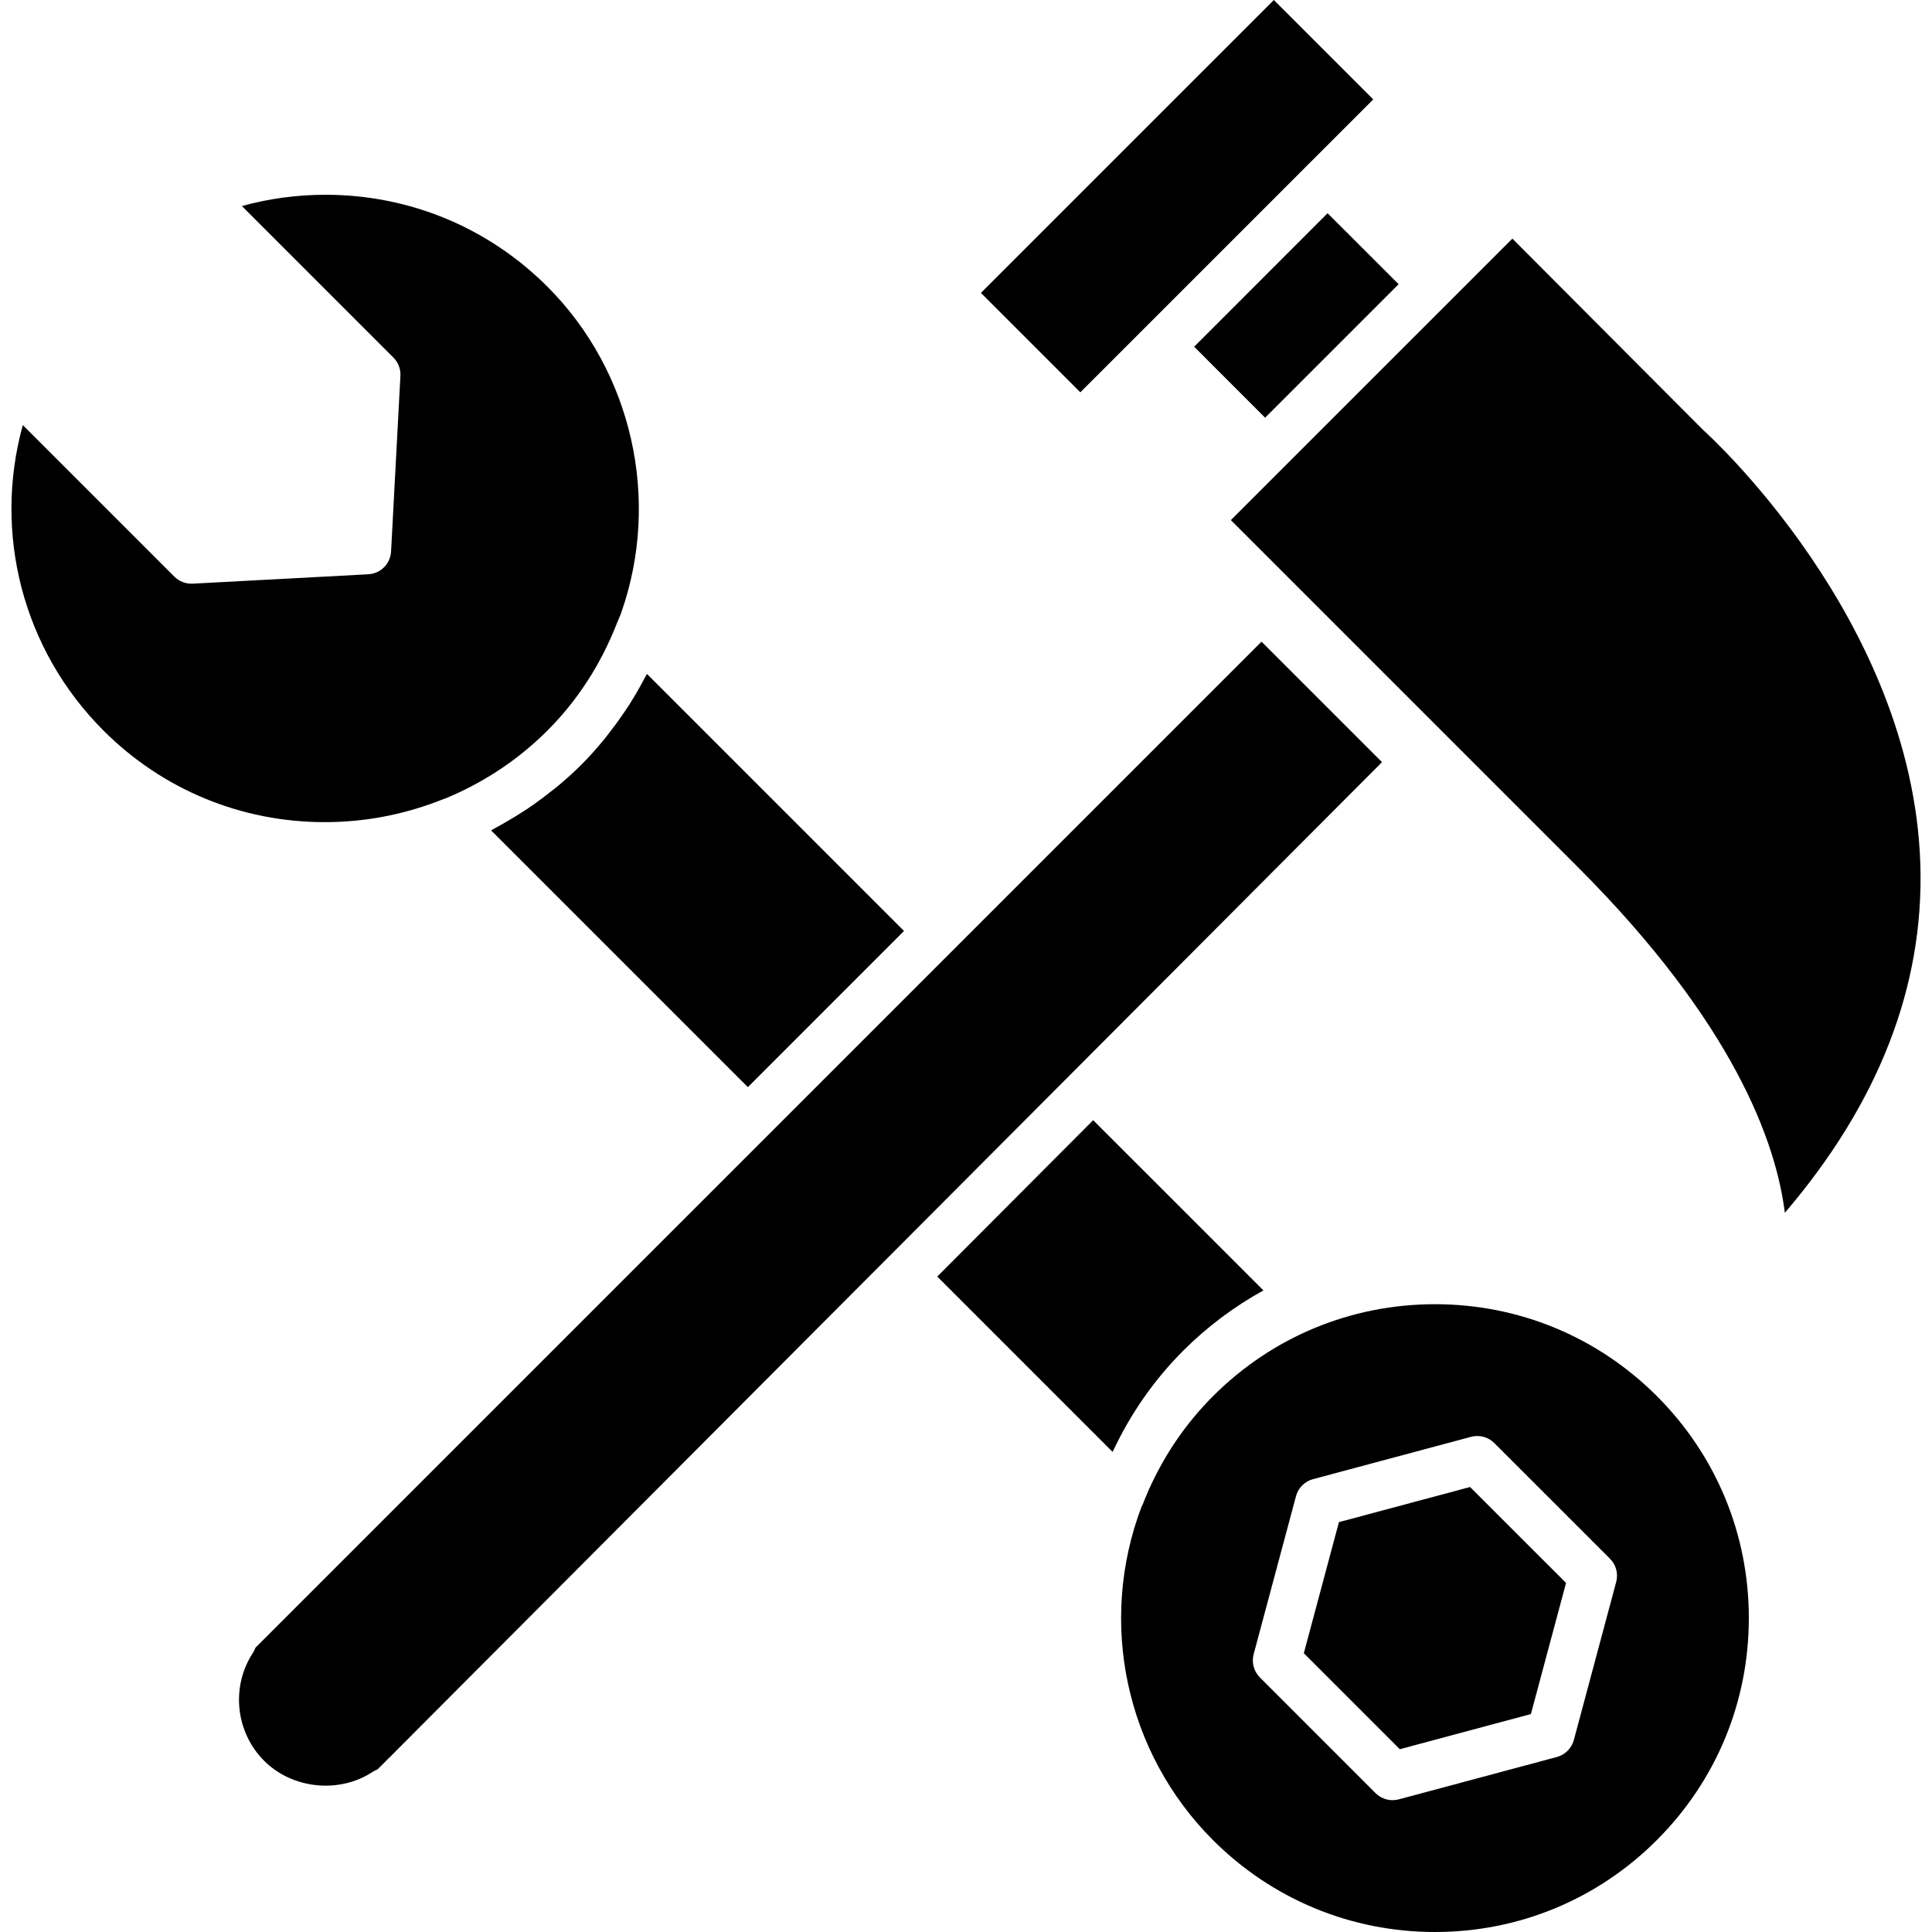
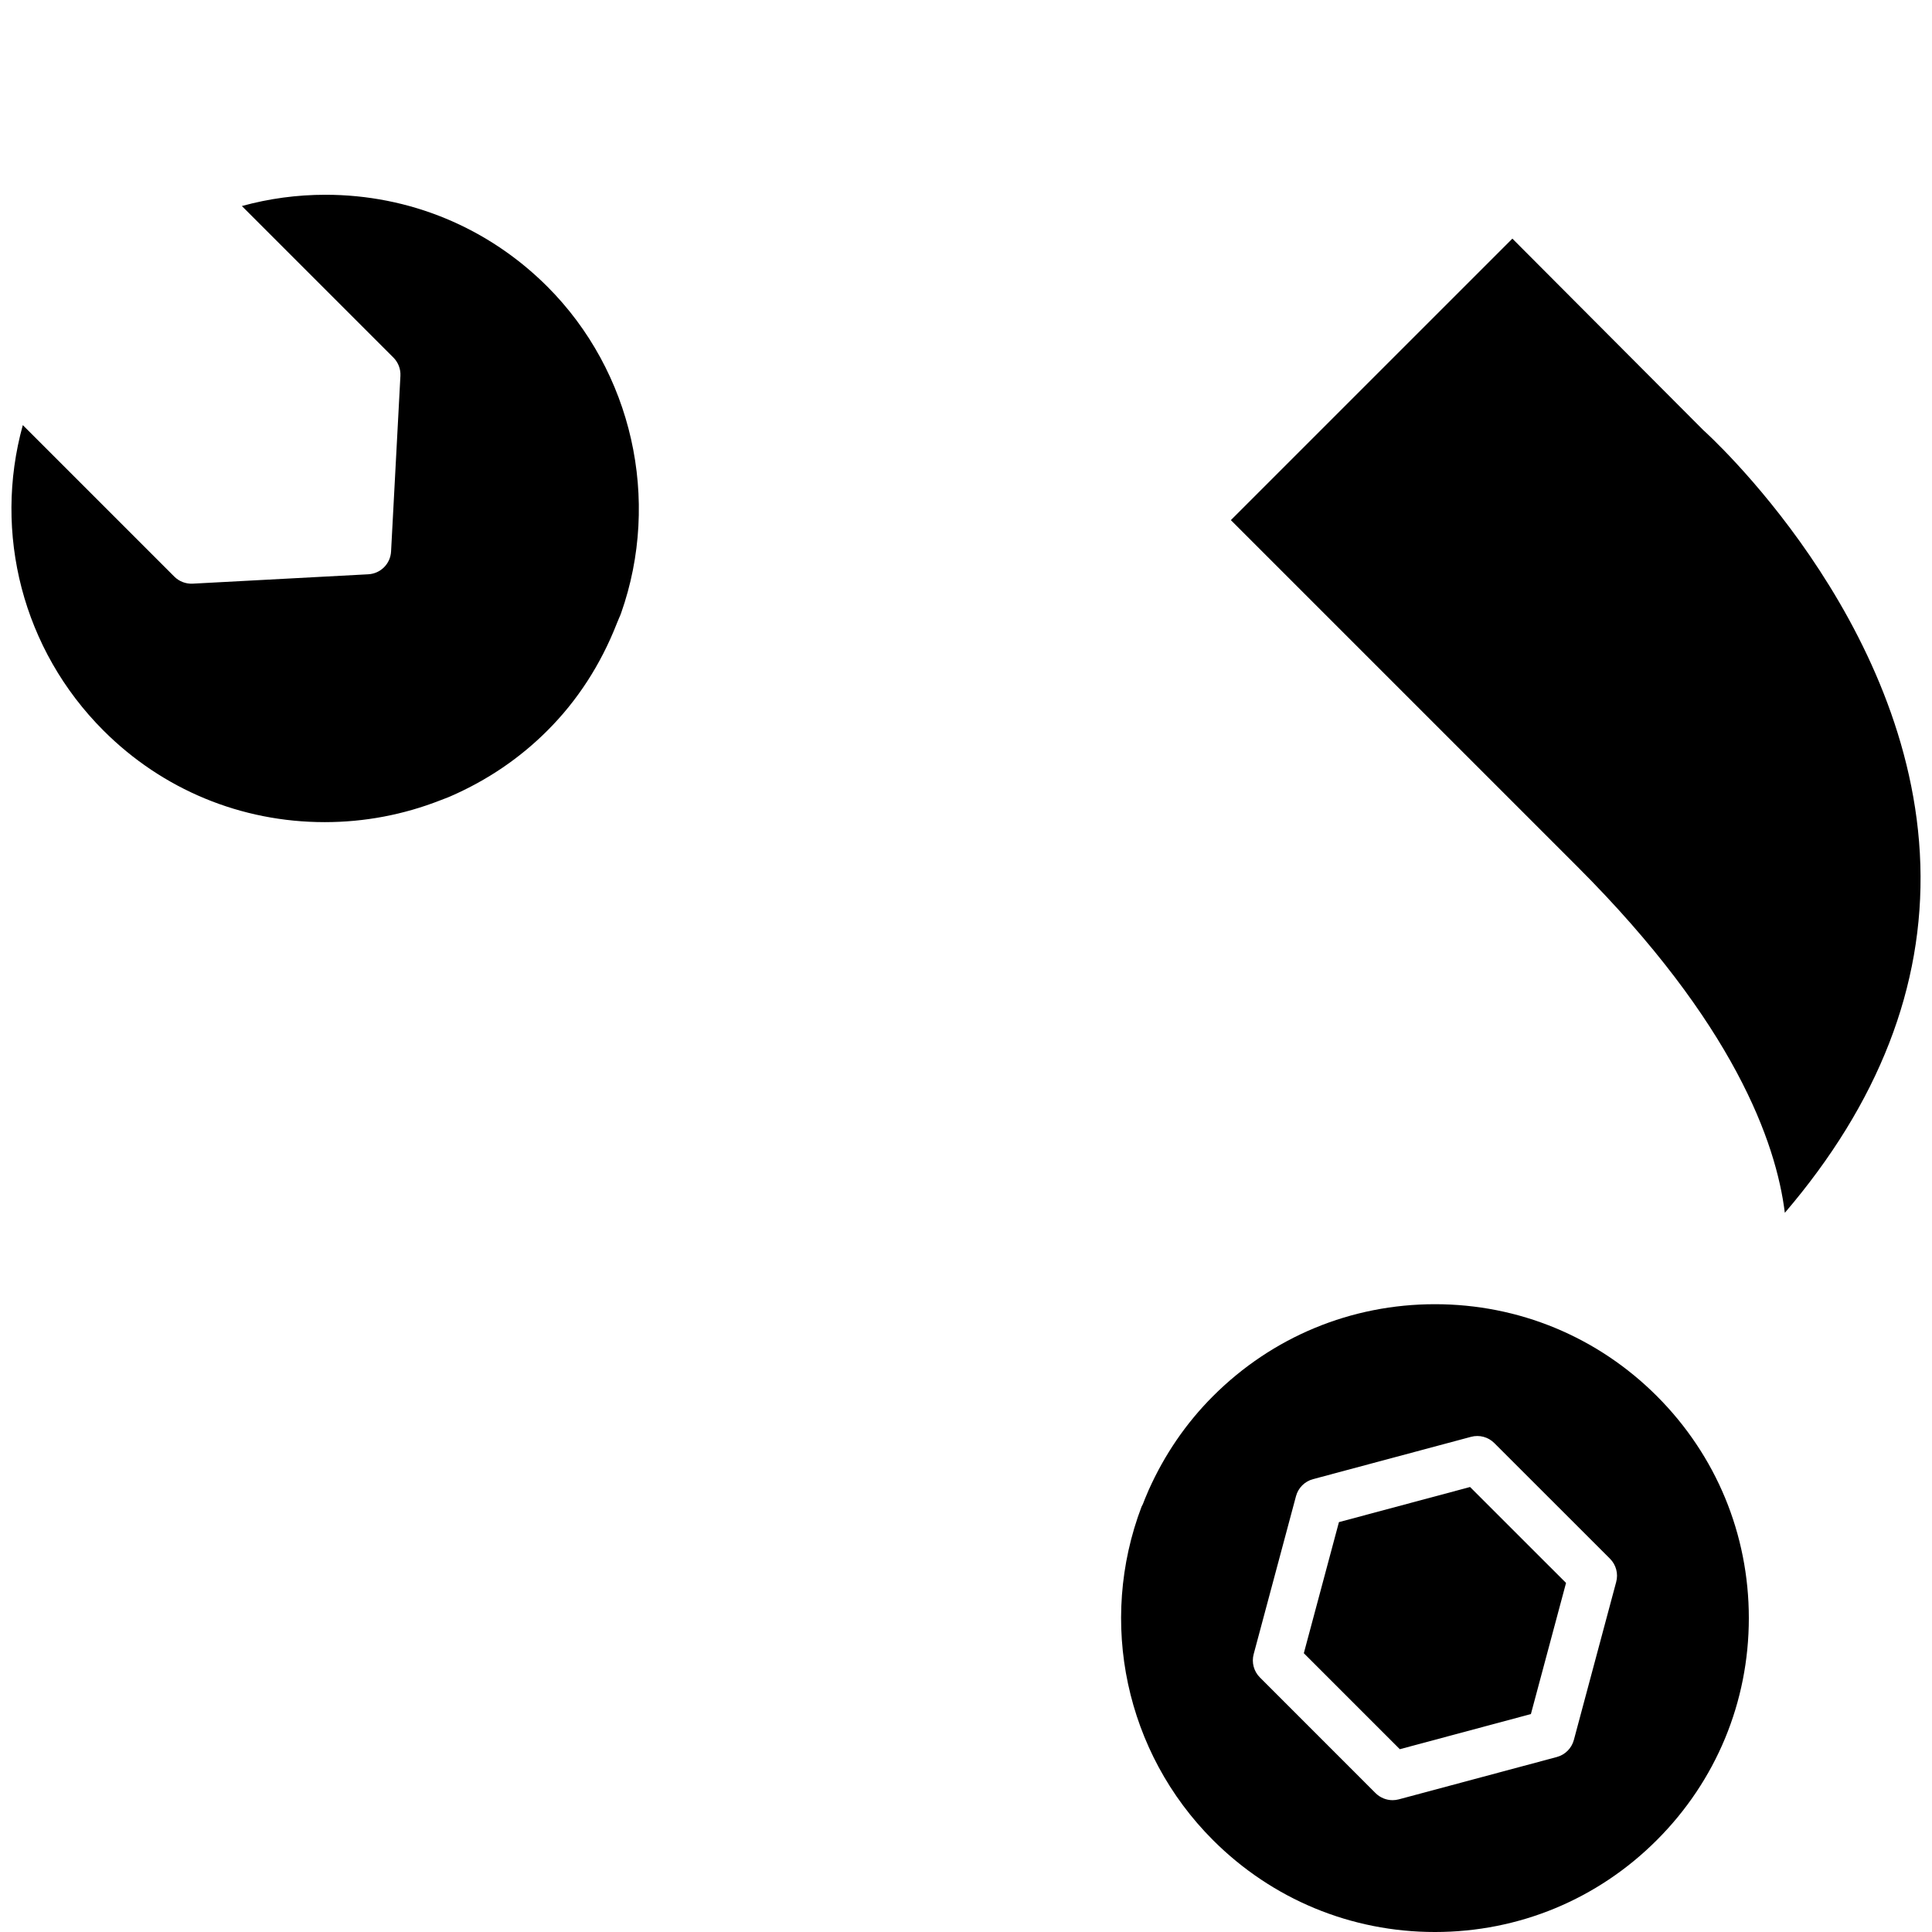
<svg xmlns="http://www.w3.org/2000/svg" version="1.1" id="Capa_1" x="0px" y="0px" width="430.909px" height="430.909px" viewBox="0 0 430.909 430.909" style="enable-background:new 0 0 430.909 430.909;" xml:space="preserve">
  <g>
-     <polygon points="240.953,87.503 218.781,65.329 284.114,0 306.289,22.174 292.32,36.145 292.305,36.15 280.892,47.573  " />
-     <polygon points="287.406,56.261 296.104,47.558 311.947,63.392 282.172,93.162 266.346,77.332  " />
    <g>
      <path d="M369.548,311.384c-13.217-13.216-30.797-20.498-49.495-20.498s-36.284,7.282-49.508,20.511    c-5.985,5.983-10.824,13.044-14.368,20.98l-0.473,1.124c-0.225,0.52-0.444,1.029-0.634,1.559    c-0.117,0.336-0.268,0.657-0.447,0.956c-9.79,25.764-3.591,54.878,15.917,74.394c13.224,13.219,30.808,20.5,49.507,20.5l0,0    c18.704,0,36.284-7.281,49.501-20.51c13.224-13.219,20.51-30.803,20.51-49.503C390.058,342.193,382.771,324.612,369.548,311.384z     M360.472,352.835l-9.442,35.243c-0.499,1.854-1.948,3.309-3.8,3.802l-35.24,9.443c-0.457,0.121-0.925,0.184-1.392,0.184    c-1.407,0-2.776-0.556-3.8-1.574l-25.79-25.797c-1.36-1.354-1.891-3.338-1.392-5.196l9.438-35.233    c0.493-1.854,1.947-3.308,3.802-3.801l35.238-9.438c1.854-0.5,3.832,0.031,5.192,1.391l25.801,25.79    C360.44,349.003,360.972,350.981,360.472,352.835z" />
      <polygon points="298.634,339.49 290.802,368.729 312.21,390.138 341.449,382.3 349.286,353.054 327.88,331.658   " />
    </g>
-     <path d="M263.904,301.253c-6.499,6.5-11.8,14.117-15.748,22.583l-39.111-39.118l34.775-34.876l37.969,37.968   C275.201,291.447,269.205,295.952,263.904,301.253z" />
    <path d="M72.43,183.367c-18.66,0-36.182-7.257-49.348-20.422c-18.005-18-24.667-44.003-17.994-68.132l33.795,33.796   c1.074,1.079,2.585,1.646,4.084,1.57l39.177-2.093c2.74-0.144,4.935-2.338,5.079-5.079l2.086-39.176   c0.082-1.523-0.491-3.011-1.569-4.087l-33.79-33.792c6.047-1.666,12.294-2.512,18.648-2.512c18.695,0,36.271,7.279,49.496,20.496   c18.914,18.922,25.365,47.505,16.425,72.839c-0.128,0.365-0.283,0.713-0.44,1.067l-0.504,1.21   c-3.59,9.182-8.806,17.229-15.494,23.901c-6.147,6.152-13.388,11.071-21.601,14.651c-0.409,0.184-0.824,0.339-1.236,0.496   l-1.005,0.386C89.997,181.717,81.314,183.367,72.43,183.367L72.43,183.367z" />
-     <path d="M109.53,185.199c0.409-0.21,0.79-0.457,1.2-0.671c0.769-0.409,1.522-0.843,2.277-1.279   c1.308-0.753,2.594-1.543,3.851-2.359c0.714-0.467,1.431-0.938,2.128-1.431c1.312-0.913,2.58-1.882,3.827-2.876   c0.575-0.452,1.161-0.892,1.725-1.359c1.774-1.488,3.501-3.037,5.144-4.682c1.749-1.741,3.376-3.591,4.948-5.489   c0.473-0.575,0.923-1.171,1.38-1.763c1.103-1.407,2.149-2.854,3.155-4.342c0.44-0.651,0.882-1.296,1.301-1.958   c1.135-1.795,2.202-3.649,3.202-5.546c0.174-0.329,0.374-0.641,0.539-0.969c0.026-0.052,0.065-0.108,0.092-0.16l57.328,57.326   l-20.26,20.263l-14.567,14.568L109.53,185.199z" />
-     <path d="M86.685,392.168c-0.176,0.136-0.344,0.299-0.542,0.541c-0.039,0.031-0.07,0.067-0.107,0.101l-1.851,1.847   c-0.38,0.141-0.753,0.33-1.096,0.551c-7.392,4.872-17.856,3.838-24.169-2.478c-6.402-6.394-7.454-16.529-2.499-24.095   c0.231-0.347,0.409-0.729,0.539-1.118l113.636-113.634h0.005l9.567-9.569l101.201-101.199l26.872,26.872L86.685,392.168z" />
    <path d="M351.821,193.299l-77.292-77.292l28.268-28.268l20.552-20.546l0,0l13.969-13.969l42.615,42.744   c0.467,0.414,46.698,41.929,48.378,96.891c0.829,27.144-9.328,53.212-30.226,77.644   C396.152,254.854,386.768,228.245,351.821,193.299z" />
  </g>
  <g>
</g>
  <g>
</g>
  <g>
</g>
  <g>
</g>
  <g>
</g>
  <g>
</g>
  <g>
</g>
  <g>
</g>
  <g>
</g>
  <g>
</g>
  <g>
</g>
  <g>
</g>
  <g>
</g>
  <g>
</g>
  <g>
</g>
</svg>